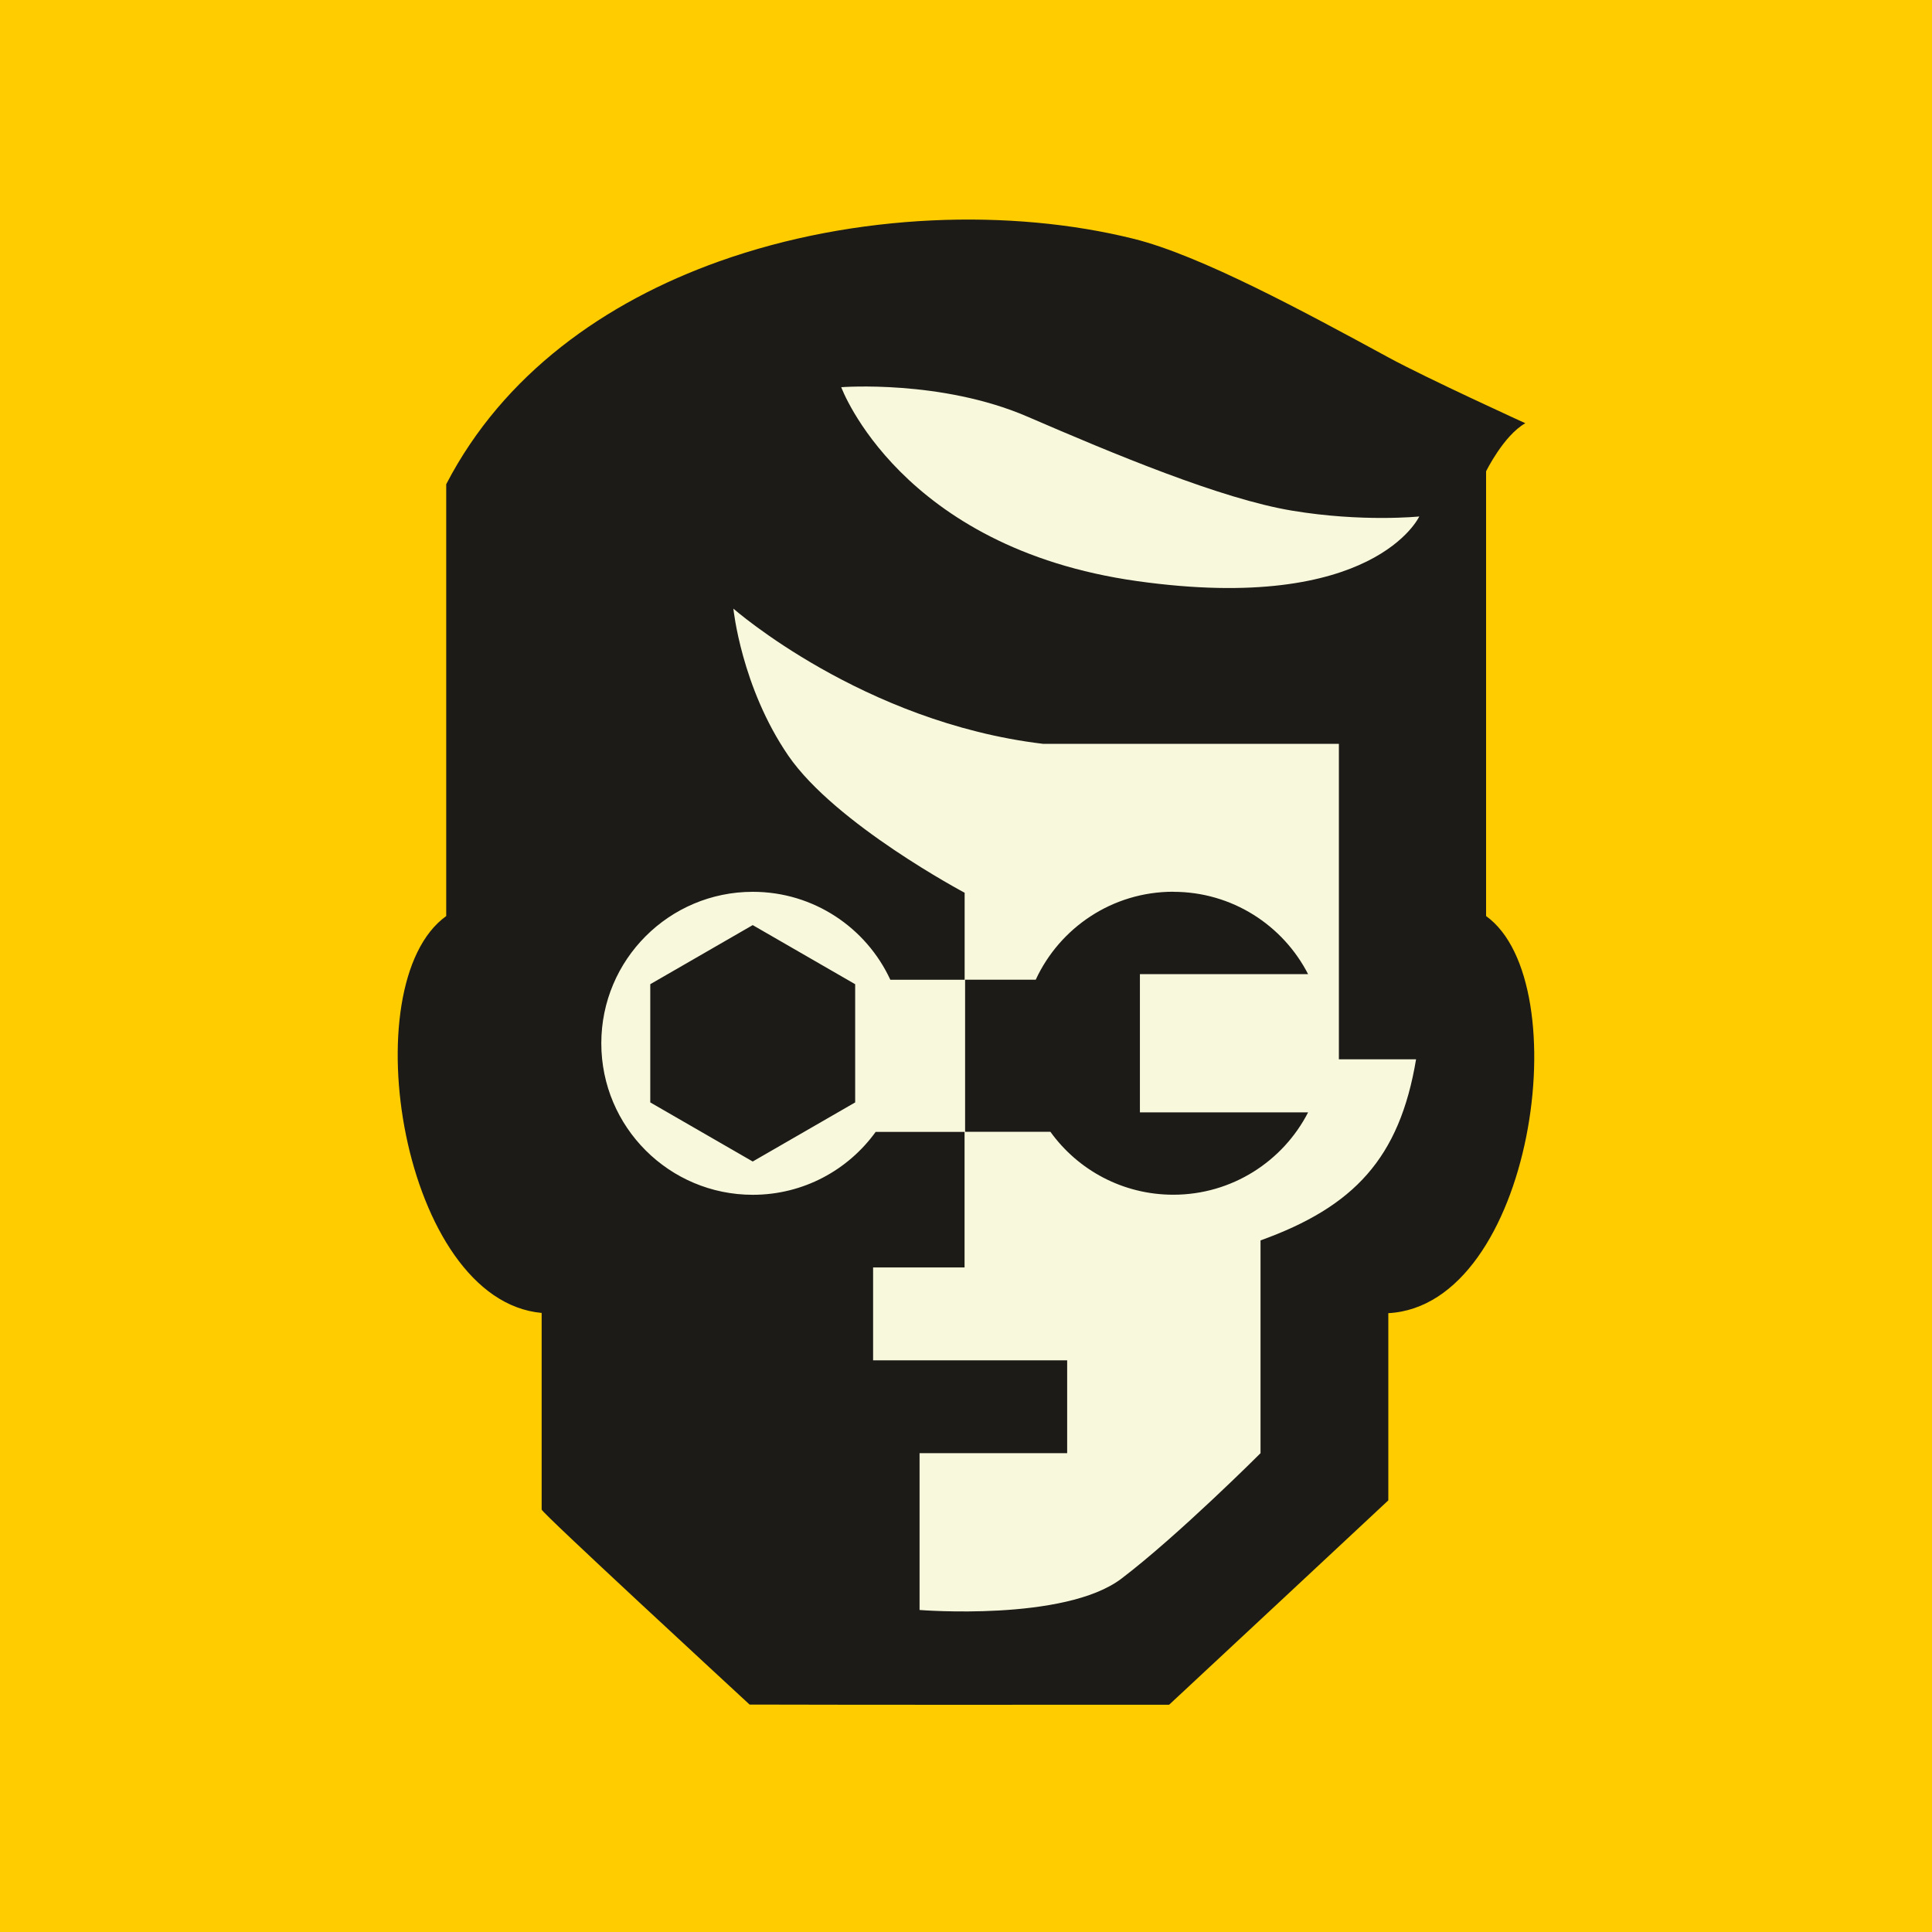
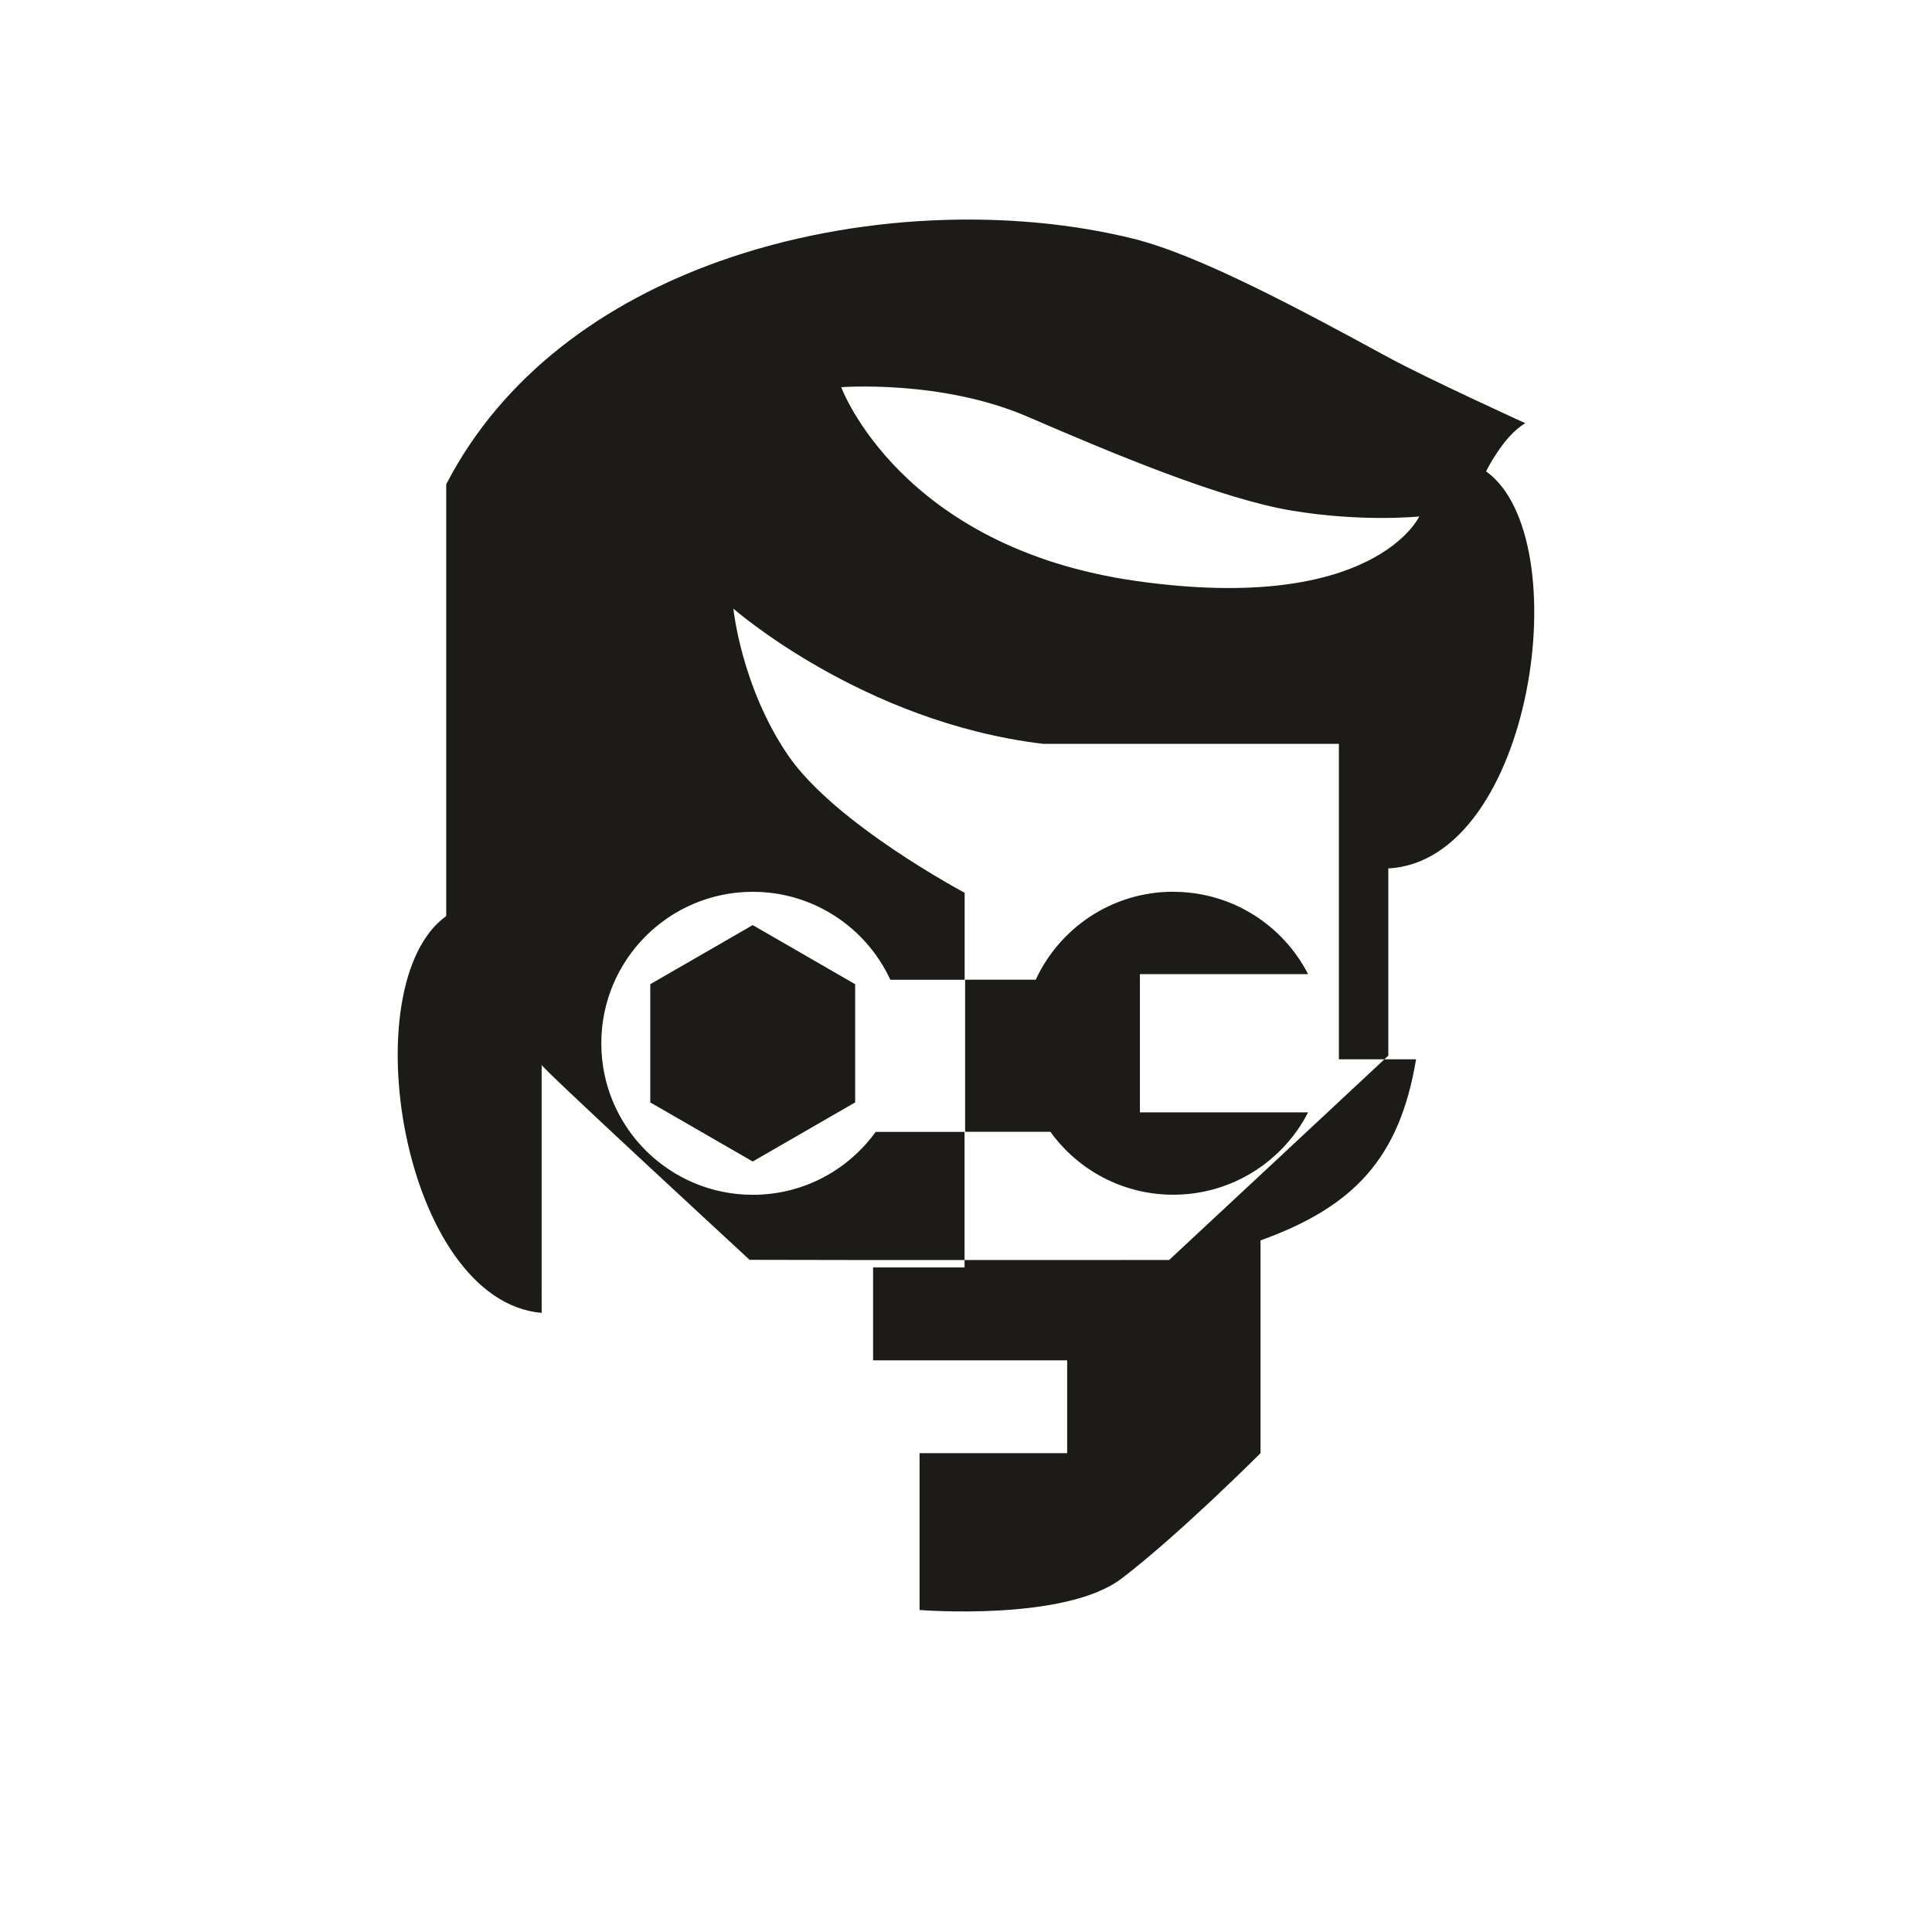
<svg xmlns="http://www.w3.org/2000/svg" xml:space="preserve" width="50mm" height="50mm" version="1.1" style="shape-rendering:geometricPrecision; text-rendering:geometricPrecision; image-rendering:optimizeQuality; fill-rule:evenodd; clip-rule:evenodd" viewBox="0 0 247.79 247.79">
  <defs>
    <style type="text/css"> .fil2 {fill:#1C1B17} .fil1 {fill:#F8F8DC} .fil0 {fill:#FFCC00} </style>
  </defs>
  <g id="Слой_x0020_1">
-     <rect class="fil0" y="-0" width="247.79" height="247.79" />
-     <polygon class="fil1" points="72.35,61.68 72.35,153.61 79.88,188.28 111.03,212.64 154.48,207.87 171.81,185.01 169.81,162.91 183.12,149.34 185.88,128.5 182.87,81.02 186.63,56.16 116.81,36.57 " />
-     <path class="fil2" d="M69.47 193.6l0 -25.21c-17.9,-1.62 -24.4,-42.16 -12.24,-50.9l0 -55.38 0.04 -0.08c7.29,-14.02 20.29,-23.28 35,-28.52 17.5,-6.23 37.44,-6.78 53.1,-2.89 8.6,2.13 21.88,9.34 32.74,15.24 4.93,2.68 17.52,8.42 17.52,8.42 -2.8,1.6 -5.03,6.17 -5.03,6.17l0 57.04c11.9,8.55 6.01,49.94 -12.54,50.93l0 24.01c-9.36,8.74 -18.73,17.48 -28.11,26.21 -17.94,0 -35.88,0.03 -53.81,-0.02 -2.46,-2.28 -26.67,-24.61 -26.67,-25.01zm50.97 -7.22l3.27 0 13.16 0 0 -11.91 -13.16 0 -5.1 0 -6.63 0 0 -11.91 11.73 0 0 -17.39 -11.4 0c-3.53,4.89 -9.27,8.07 -15.76,8.07 -10.73,0 -19.43,-8.7 -19.43,-19.43 0,-10.73 8.7,-19.43 19.43,-19.43 7.82,0 14.56,4.62 17.64,11.28l9.53 0 0 -11.16c0,0 -16.59,-8.8 -22.62,-17.59 -6.03,-8.8 -7.04,-18.85 -7.04,-18.85 0,0 16.59,14.58 39.71,17.34l37.95 0 0 40.46 9.9 0c-2.12,12.69 -7.96,18.91 -19.95,23.23l0 27.29c0,0 -10.56,10.56 -17.84,16.09 -7.29,5.53 -25.89,4.02 -25.89,4.02l0 -20.11 2.51 0zm-12.56 -136.72c0,0 12.82,-1 23.88,3.77 11.06,4.78 24.88,10.56 33.93,12.06 9.05,1.51 16.34,0.75 16.34,0.75 0,0 -5.78,12.57 -36.19,8.29 -30.41,-4.27 -37.95,-24.88 -37.95,-24.88zm-11.34 68.99l6.57 3.79 6.57 3.79 0 7.58 0 7.58 -6.57 3.79 -6.57 3.79 -6.57 -3.79 -6.57 -3.79 0 -7.58 0 -7.58 6.57 -3.79 6.57 -3.79zm53.94 -4.27c7.54,0 14.07,4.29 17.29,10.56l-21.57 0 0 8.31 0 9.42 21.57 0c-3.22,6.27 -9.76,10.56 -17.29,10.56 -6.49,0 -12.24,-3.18 -15.76,-8.07l-10.94 0 0 -19.51 9.06 0c3.08,-6.66 9.82,-11.28 17.64,-11.28z" />
+     <path class="fil2" d="M69.47 193.6l0 -25.21c-17.9,-1.62 -24.4,-42.16 -12.24,-50.9l0 -55.38 0.04 -0.08c7.29,-14.02 20.29,-23.28 35,-28.52 17.5,-6.23 37.44,-6.78 53.1,-2.89 8.6,2.13 21.88,9.34 32.74,15.24 4.93,2.68 17.52,8.42 17.52,8.42 -2.8,1.6 -5.03,6.17 -5.03,6.17c11.9,8.55 6.01,49.94 -12.54,50.93l0 24.01c-9.36,8.74 -18.73,17.48 -28.11,26.21 -17.94,0 -35.88,0.03 -53.81,-0.02 -2.46,-2.28 -26.67,-24.61 -26.67,-25.01zm50.97 -7.22l3.27 0 13.16 0 0 -11.91 -13.16 0 -5.1 0 -6.63 0 0 -11.91 11.73 0 0 -17.39 -11.4 0c-3.53,4.89 -9.27,8.07 -15.76,8.07 -10.73,0 -19.43,-8.7 -19.43,-19.43 0,-10.73 8.7,-19.43 19.43,-19.43 7.82,0 14.56,4.62 17.64,11.28l9.53 0 0 -11.16c0,0 -16.59,-8.8 -22.62,-17.59 -6.03,-8.8 -7.04,-18.85 -7.04,-18.85 0,0 16.59,14.58 39.71,17.34l37.95 0 0 40.46 9.9 0c-2.12,12.69 -7.96,18.91 -19.95,23.23l0 27.29c0,0 -10.56,10.56 -17.84,16.09 -7.29,5.53 -25.89,4.02 -25.89,4.02l0 -20.11 2.51 0zm-12.56 -136.72c0,0 12.82,-1 23.88,3.77 11.06,4.78 24.88,10.56 33.93,12.06 9.05,1.51 16.34,0.75 16.34,0.75 0,0 -5.78,12.57 -36.19,8.29 -30.41,-4.27 -37.95,-24.88 -37.95,-24.88zm-11.34 68.99l6.57 3.79 6.57 3.79 0 7.58 0 7.58 -6.57 3.79 -6.57 3.79 -6.57 -3.79 -6.57 -3.79 0 -7.58 0 -7.58 6.57 -3.79 6.57 -3.79zm53.94 -4.27c7.54,0 14.07,4.29 17.29,10.56l-21.57 0 0 8.31 0 9.42 21.57 0c-3.22,6.27 -9.76,10.56 -17.29,10.56 -6.49,0 -12.24,-3.18 -15.76,-8.07l-10.94 0 0 -19.51 9.06 0c3.08,-6.66 9.82,-11.28 17.64,-11.28z" />
  </g>
</svg>